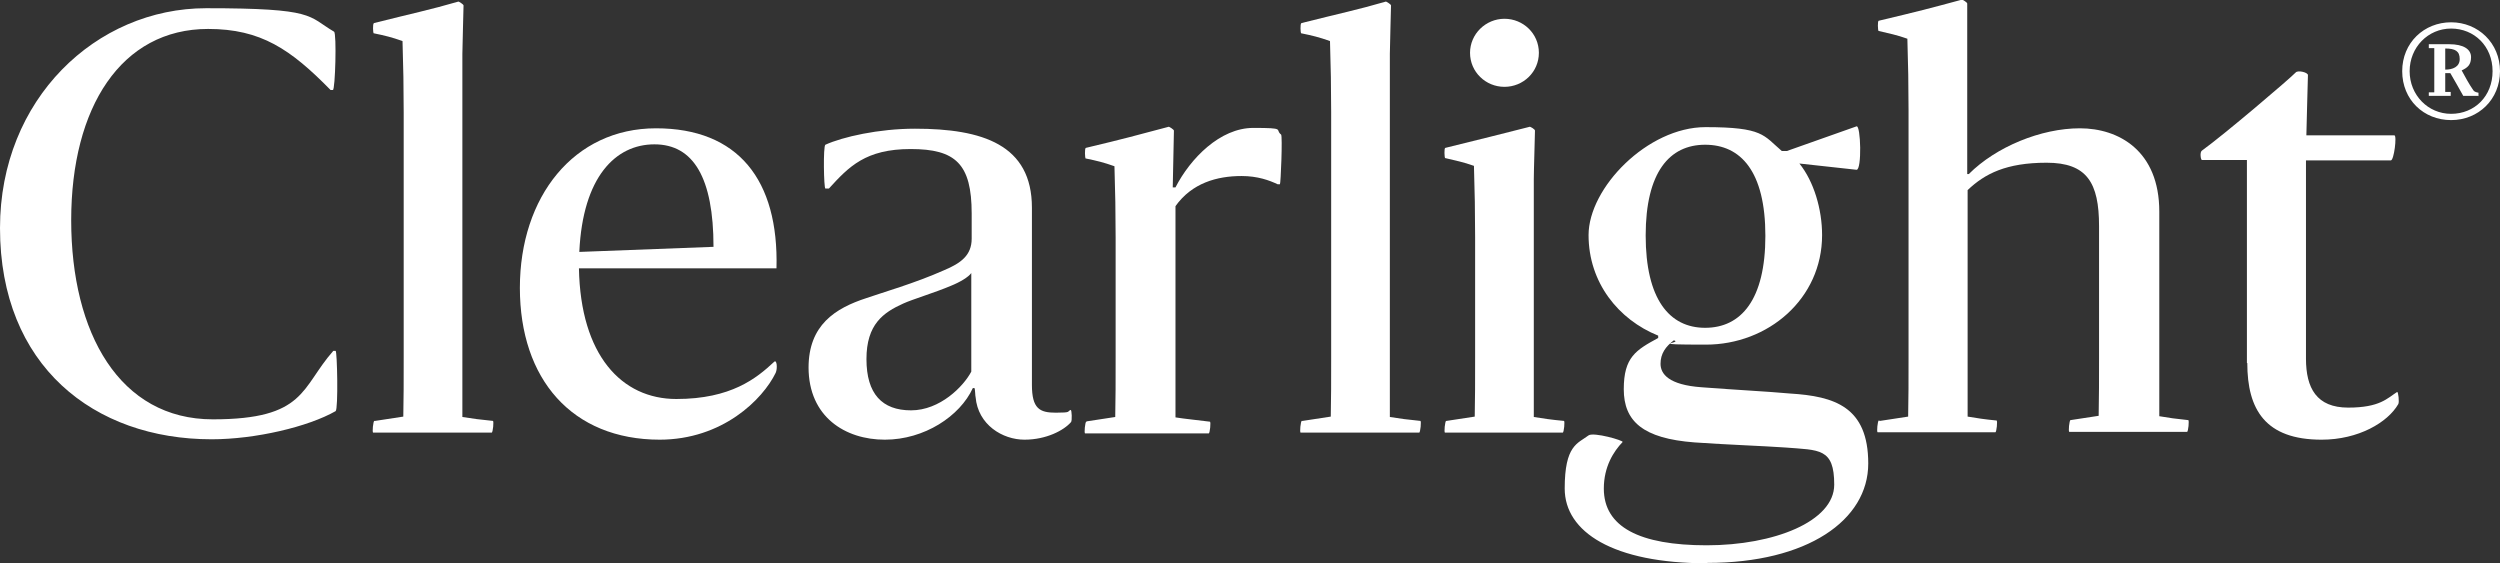
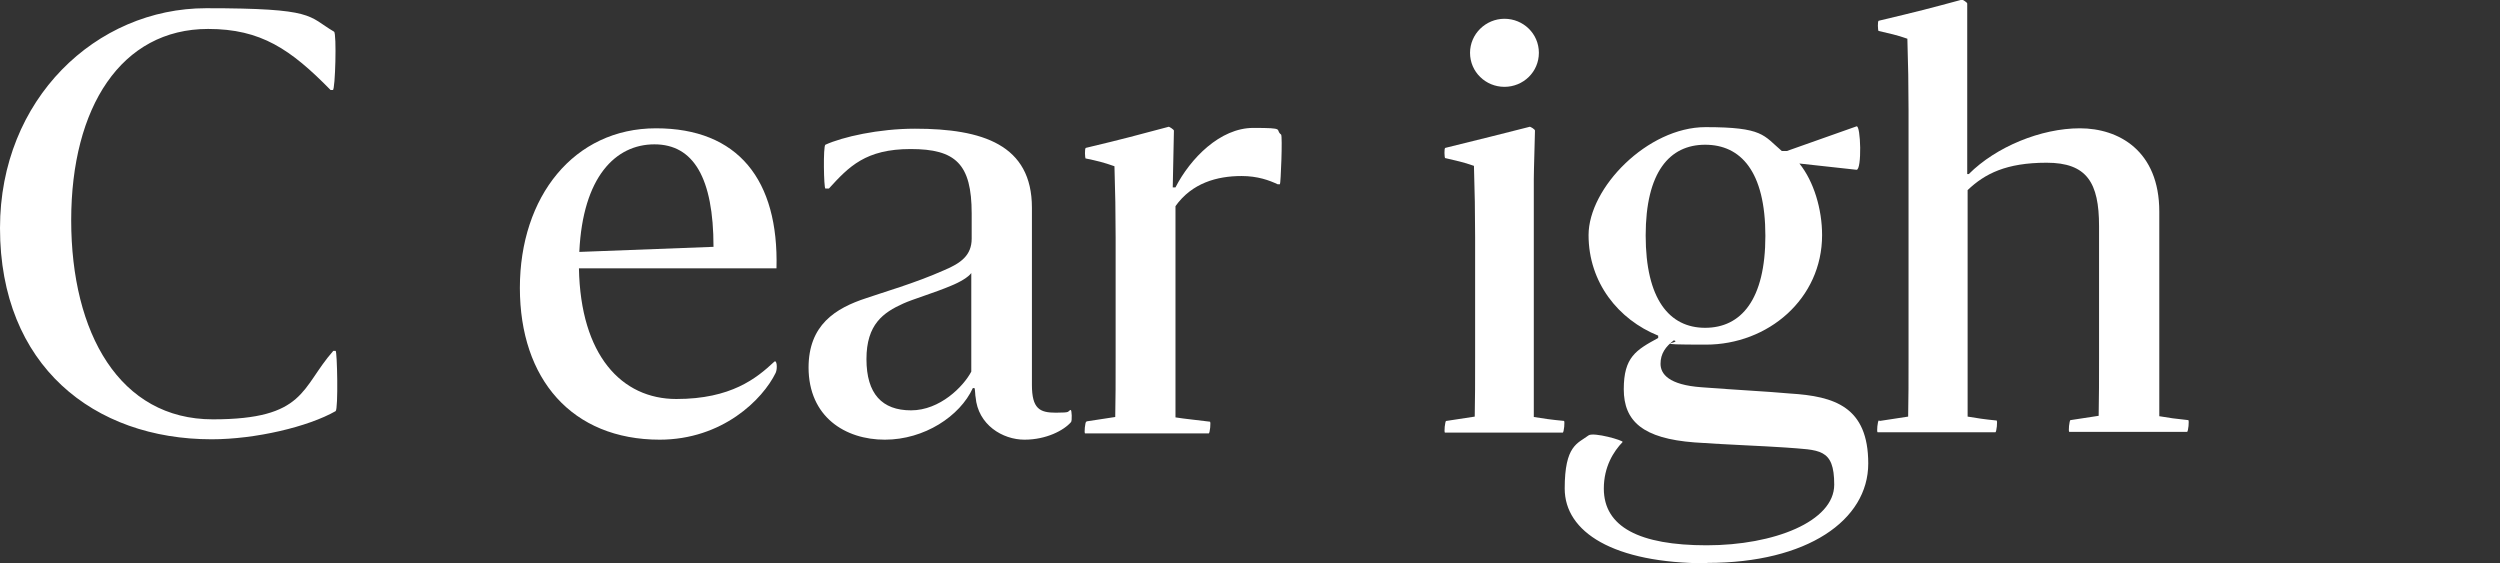
<svg xmlns="http://www.w3.org/2000/svg" id="Layer_1" version="1.1" viewBox="0 0 639.1 144">
  <rect x="0" y="0" width="639.1" height="144" fill="#333333" stroke="none" />
  <defs>
    <style>
      .st0 {
        fill: #fff;
      }
    </style>
  </defs>
  <path class="st0" d="M0,58.3C0,25.3,24.6,2.1,52.7,2.1s25.9,2,32.7,6c.7.4.3,14.9-.3,14.9h-.6c-10.2-10.4-17.8-15.6-31.3-15.6-22.2,0-35,20-35,48.9s12.4,50.9,36.2,50.9,22.5-8.1,30.8-17.5h.6c.4,0,.7,14.9,0,15.4-7,4-20.5,7.2-31.7,7.2C24,112.3,0,93.5,0,58.3" />
-   <path class="st0" d="M95.9,107.6l7.2-1.1c.1-4.5.1-9.1.1-15.1V28.7c0-6.1-.1-11.9-.3-18.2-2.8-1-4.5-1.4-7.4-2-.1,0-.3-2.4.1-2.6,9.5-2.4,14.4-3.4,21.6-5.5.1,0,1.3.7,1.3,1,0,1.3-.3,10.2-.3,12.4v92.8c2.4.4,4.7.7,7.8,1,.3,0,0,3-.3,3h-30.3c-.3,0,0-3,.3-3" />
  <path class="st0" d="M168.7,112.4c-22.5,0-35.8-15.5-35.8-38.8s13.8-40.8,34.8-40.8,31.4,13.2,30.8,35.8h-50.5c.4,22.2,10.9,33.4,24.9,33.4s20.5-5.3,25-9.5c.7-.7.9,1.7.4,2.8-3.3,6.8-13.6,17.1-29.7,17.1M148.1,64.4l34.3-1.3c0-17.6-5.1-26.2-15.1-26.2s-18.3,8.4-19.2,27.4" />
  <path class="st0" d="M206.7,94c0-10.9,6.8-15.2,14.8-17.8,4-1.4,12.4-3.8,19.8-7.1,4.3-1.8,7.1-3.8,7.1-8.1v-6.4c0-12.7-4.1-16.5-15.6-16.5s-15.8,4.5-20.9,10.1h-.9c-.4,0-.6-10.9,0-11.2,4.4-2,13.6-4.1,22.9-4.1,17.3,0,29.9,4.1,29.9,20.2v45.3c0,6.1,2,7.1,6.1,7.1s2.8-.3,3.8-.7c.3-.1.4,2.8.1,3.1-1.8,2.1-6.3,4.5-11.9,4.5s-11.9-3.8-12.5-10.9c-.1-.1-.1-2.1-.3-2.3h-.4c-3.3,7.2-12.4,13.2-22.5,13.2s-19.5-5.8-19.5-18.5M248.3,95v-25.2c-.7,1-2.8,2.3-5.3,3.3-4,1.7-9.7,3.4-12.1,4.5-5.1,2.3-9.4,5.3-9.4,14.2s4,13.1,11.4,13.1,13.4-6.1,15.4-9.9" />
  <path class="st0" d="M277.9,107.7l7.2-1.1c.1-4.5.1-9.2.1-15.2v-30.7c0-6.1-.1-11.9-.3-18.2-2.8-1-4.5-1.4-7.4-2-.1,0-.3-2.6.1-2.7,10.1-2.4,12.5-3.1,21.2-5.4.1,0,1.3.7,1.3,1l-.3,14.5h.7c3.8-7.4,11.4-15.2,19.9-15.2s5.4.4,7.1,1.7c.4.4-.1,12.7-.3,12.7h-.6c-2.1-1-5.1-2.1-9.2-2.1-6.3,0-12.7,1.8-16.9,7.7v54c2.4.4,5.8.7,8.8,1.1.3,0,0,3-.3,3h-31.6c-.3,0,0-3,.3-3" />
-   <path class="st0" d="M333,107.6l7.2-1.1c.1-4.5.1-9.1.1-15.1V28.7c0-6.1-.1-11.9-.3-18.2-2.8-1-4.5-1.4-7.4-2-.1,0-.3-2.4.1-2.6,9.5-2.4,14.4-3.4,21.6-5.5.1,0,1.3.7,1.3,1,0,1.3-.3,10.2-.3,12.4v92.8c2.4.4,4.7.7,7.8,1,.3,0,0,3-.3,3h-30.3c-.3,0,0-3,.3-3" />
  <path class="st0" d="M369.8,107.6l7.2-1.1c.1-4.5.1-9.1.1-15.1v-30.8c0-6.1-.1-11.9-.3-18.2-2.8-1-4.5-1.3-7.4-2-.1,0-.3-2.6.1-2.6,9.5-2.3,14.4-3.6,21.6-5.4.1,0,1.3.6,1.3,1,0,1.1-.3,10.1-.3,12.4v60.8c2.4.4,4.5.7,7.7,1,.3,0,0,3-.3,3h-30.1c-.3,0,0-3,.3-3M375.8,13.5c0-4.8,4-8.7,8.8-8.7s8.8,3.8,8.8,8.7-4,8.7-8.8,8.7-8.8-3.8-8.8-8.7" />
  <path class="st0" d="M436.4,144c-24,0-36.4-8-36.4-19.1s3.3-11.5,6.1-13.6c1.3-.9,9,1.3,8.7,1.7-2.3,2.4-4.8,6.3-4.8,11.9,0,9.8,9.1,14.5,26.3,14.5s32.6-6.1,32.6-15.5-3.8-8.8-12.5-9.5c-5.7-.4-14.6-.7-23.2-1.3-13.2-1-18.1-5.4-18.1-13.6s3.1-10,8.8-13.1v-.6c-10.2-4.1-17.8-13.6-17.8-25.7s15.1-27.6,29.9-27.6,14.8,2.1,19.5,6.1h1.3l17.8-6.3c1.1-.4,1.4,11.2,0,11.1l-14.6-1.6c3.7,4.6,5.8,11.7,5.8,18.3,0,16.3-13.8,28-29.7,28s-5.7-.4-8.2-1.1c-2.1,1.6-3.4,3.4-3.4,6s2.1,5.4,10.5,6c9.2.7,17.1,1.1,22.6,1.6,11.4.7,20,3.4,20,17.9s-15.6,25.4-41.1,25.4M451.3,60.3c0-16.5-6.3-23.3-15.4-23.3s-15.2,7-15.2,23.2,6,23.6,15.2,23.6,15.4-7.2,15.4-23.5" />
  <path class="st0" d="M480.6,107.6l7.2-1.1c.1-4.5.1-9.1.1-15.1V28.1c0-6.1-.1-11.9-.3-18.2-2.8-1-4.5-1.3-7.4-2-.1,0-.3-2.6.1-2.6,10.1-2.4,12.8-3.1,21.3-5.4.1,0,1.3.7,1.3,1v43.6h.4c7-7,18.5-11.7,28.4-11.7s20.3,5.7,20.3,21.3v52.3c2.3.4,4.4.7,7.4,1,.3,0,0,3-.3,3h-30.1c-.3,0,0-3,.3-3l7.2-1.1c.1-5,.1-9.1.1-15.1v-33.4c0-11.1-3.1-16.2-13.4-16.2s-15.8,2.8-20.2,7v57.9c2.4.4,4.3.7,7.4,1,.3,0,0,3-.3,3h-30.1c-.3,0,0-3,.3-3" />
-   <path class="st0" d="M574.4,92.8v-51.9h-11.5c-.3,0-.6-2,0-2.4,5.7-4.1,22.6-18.5,24-20,.6-.6,3.1,0,3.1.7s-.4,14.2-.4,15.4h22.5c.7,0-.1,6.4-.9,6.4h-21.7v50.7c0,7.5,2.7,12.5,10.8,12.5s10-2.4,12.5-4c.3-.1.6,2.6.3,3.1-2.7,4.7-10.2,9.1-19.6,9.1-14.4,0-19-7.7-19-19.6" />
-   <path class="st0" d="M626.6,5.7c6.9,0,12.5,5.3,12.5,12.5s-5.5,12.5-12.5,12.5-12.5-5.2-12.5-12.5,5.6-12.5,12.5-12.5M626.6,29.1c6,0,10.6-4.5,10.6-10.9s-4.7-10.9-10.6-10.9-10.6,4.8-10.6,10.9,4.7,10.9,10.6,10.9M633.5,24.5h-3.8c0-.1-3.3-5.8-3.3-5.8-.4,0-.9,0-1.3,0v4.8h1.4c0,.1,0,1,0,1h-5.6s0-.9,0-.9h1.4v-11.3h-1.4c0-.1,0-1,0-1h5.2c3.7,0,5.6,1.3,5.6,3.3s-.9,2.7-2.4,3.4h0c1,1.8,1.7,3.2,3,5.1.3.4.8.5,1.3.6,0,0,0,.9,0,.9M625.1,17.8c1.9,0,3.7-.7,3.7-2.7s-1.1-2.7-3.7-2.7v5.5Z" />
</svg>